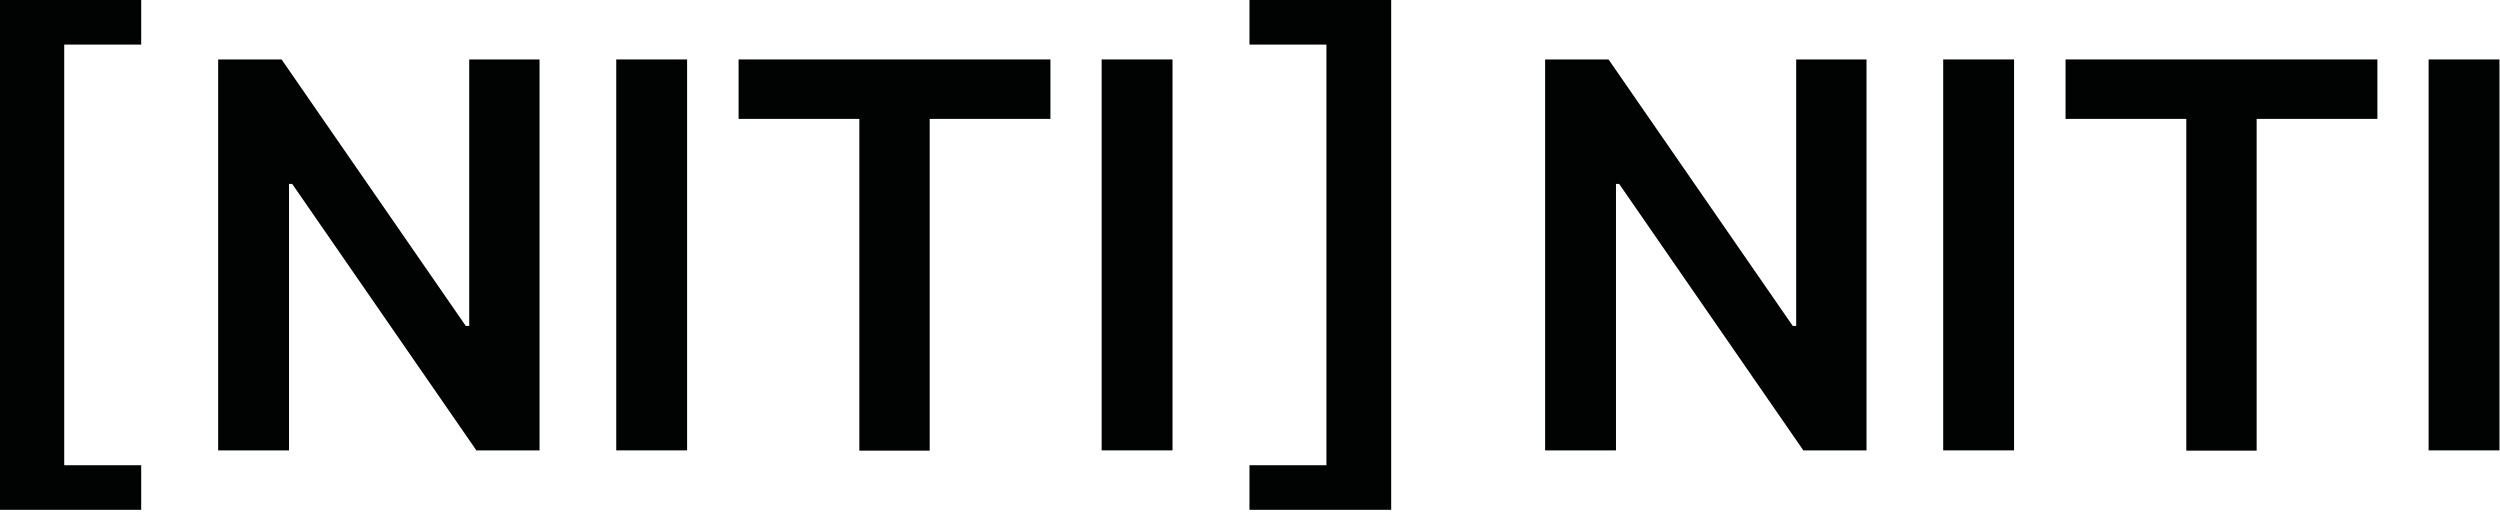
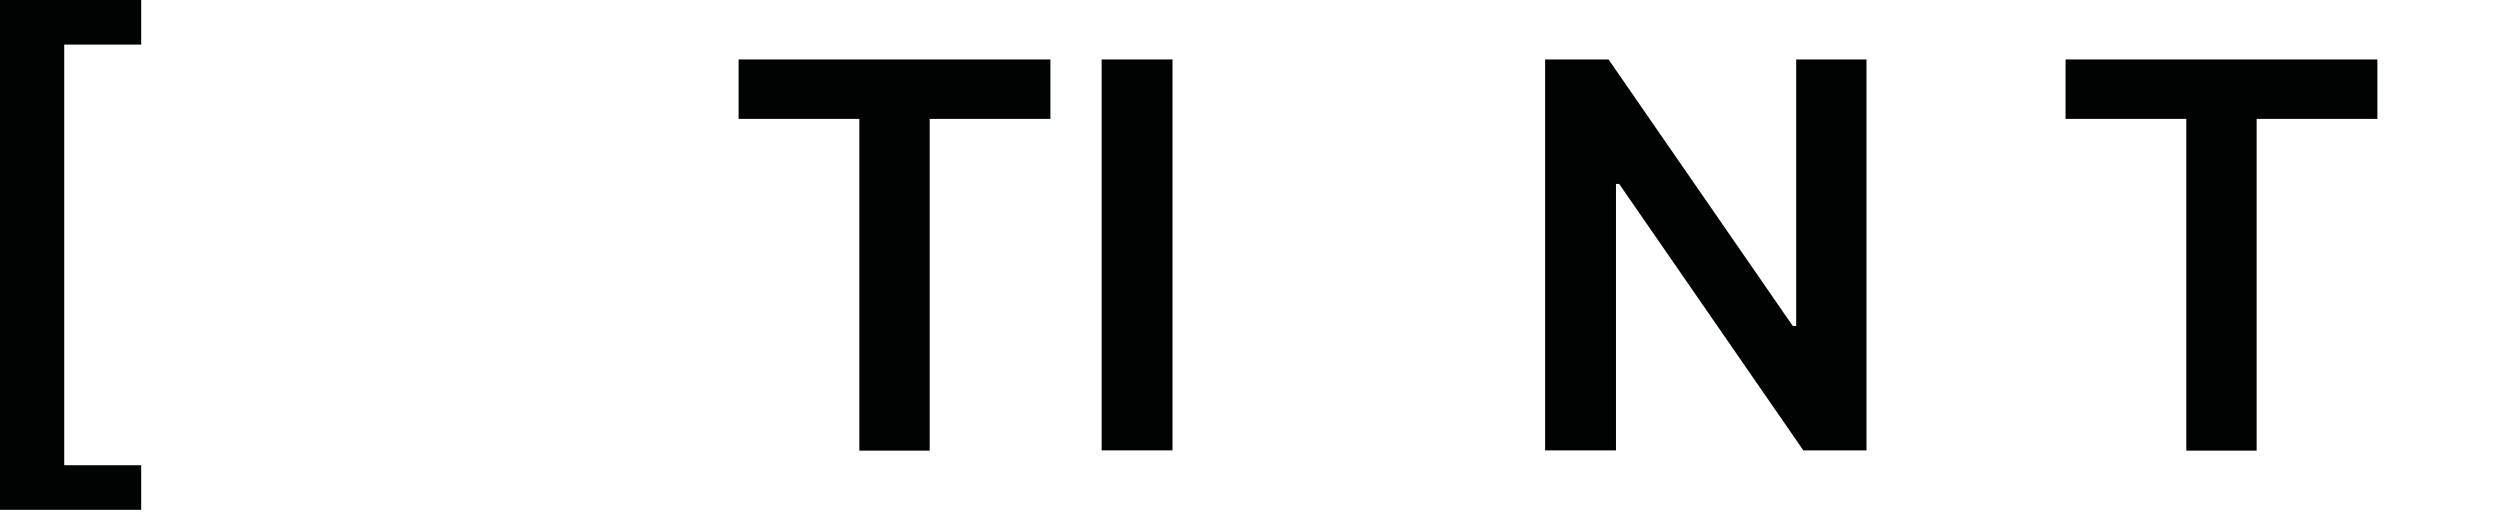
<svg xmlns="http://www.w3.org/2000/svg" width="942" height="193" viewBox="0 0 942 193" fill="none">
-   <path d="M176.8 122.8H175.5L106.1 22.4H82.2V169.7H108.9V69.3H110.1L179.5 169.7H203.2H203.3V22.4H176.8V122.8Z" fill="#010202" />
-   <path d="M258.9 22.4H232.2V169.7H258.9V22.4Z" fill="#010202" />
  <path d="M278.3 44.8H323.8V169.8H350.3V44.8H395.8V22.4H278.3V44.8Z" fill="#010202" />
  <path d="M441.8 22.4H415.1V169.7H441.8V22.4Z" fill="#010202" />
  <path d="M676.8 122.8H675.5L606.1 22.4H582.2V169.7H608.9V69.3H610.1L679.5 169.7H703.2H703.3V22.4H676.8V122.8Z" fill="#010202" />
-   <path d="M758.9 22.4H732.2V169.7H758.9V22.4Z" fill="#010202" />
  <path d="M778.3 44.8H823.8V169.8H850.3V44.8H895.8V22.4H778.3V44.8Z" fill="#010202" />
-   <path d="M941.8 22.4H915.1V169.7H941.8V22.4Z" fill="#010202" />
  <path d="M0 0V192.1H53.2V175.3H24.2V16.8H53.2V0H0Z" fill="#010202" />
-   <path d="M470.8 0V16.8H499.8V175.3H470.8V192.1H524.2V0H470.8Z" fill="#010202" />
</svg>